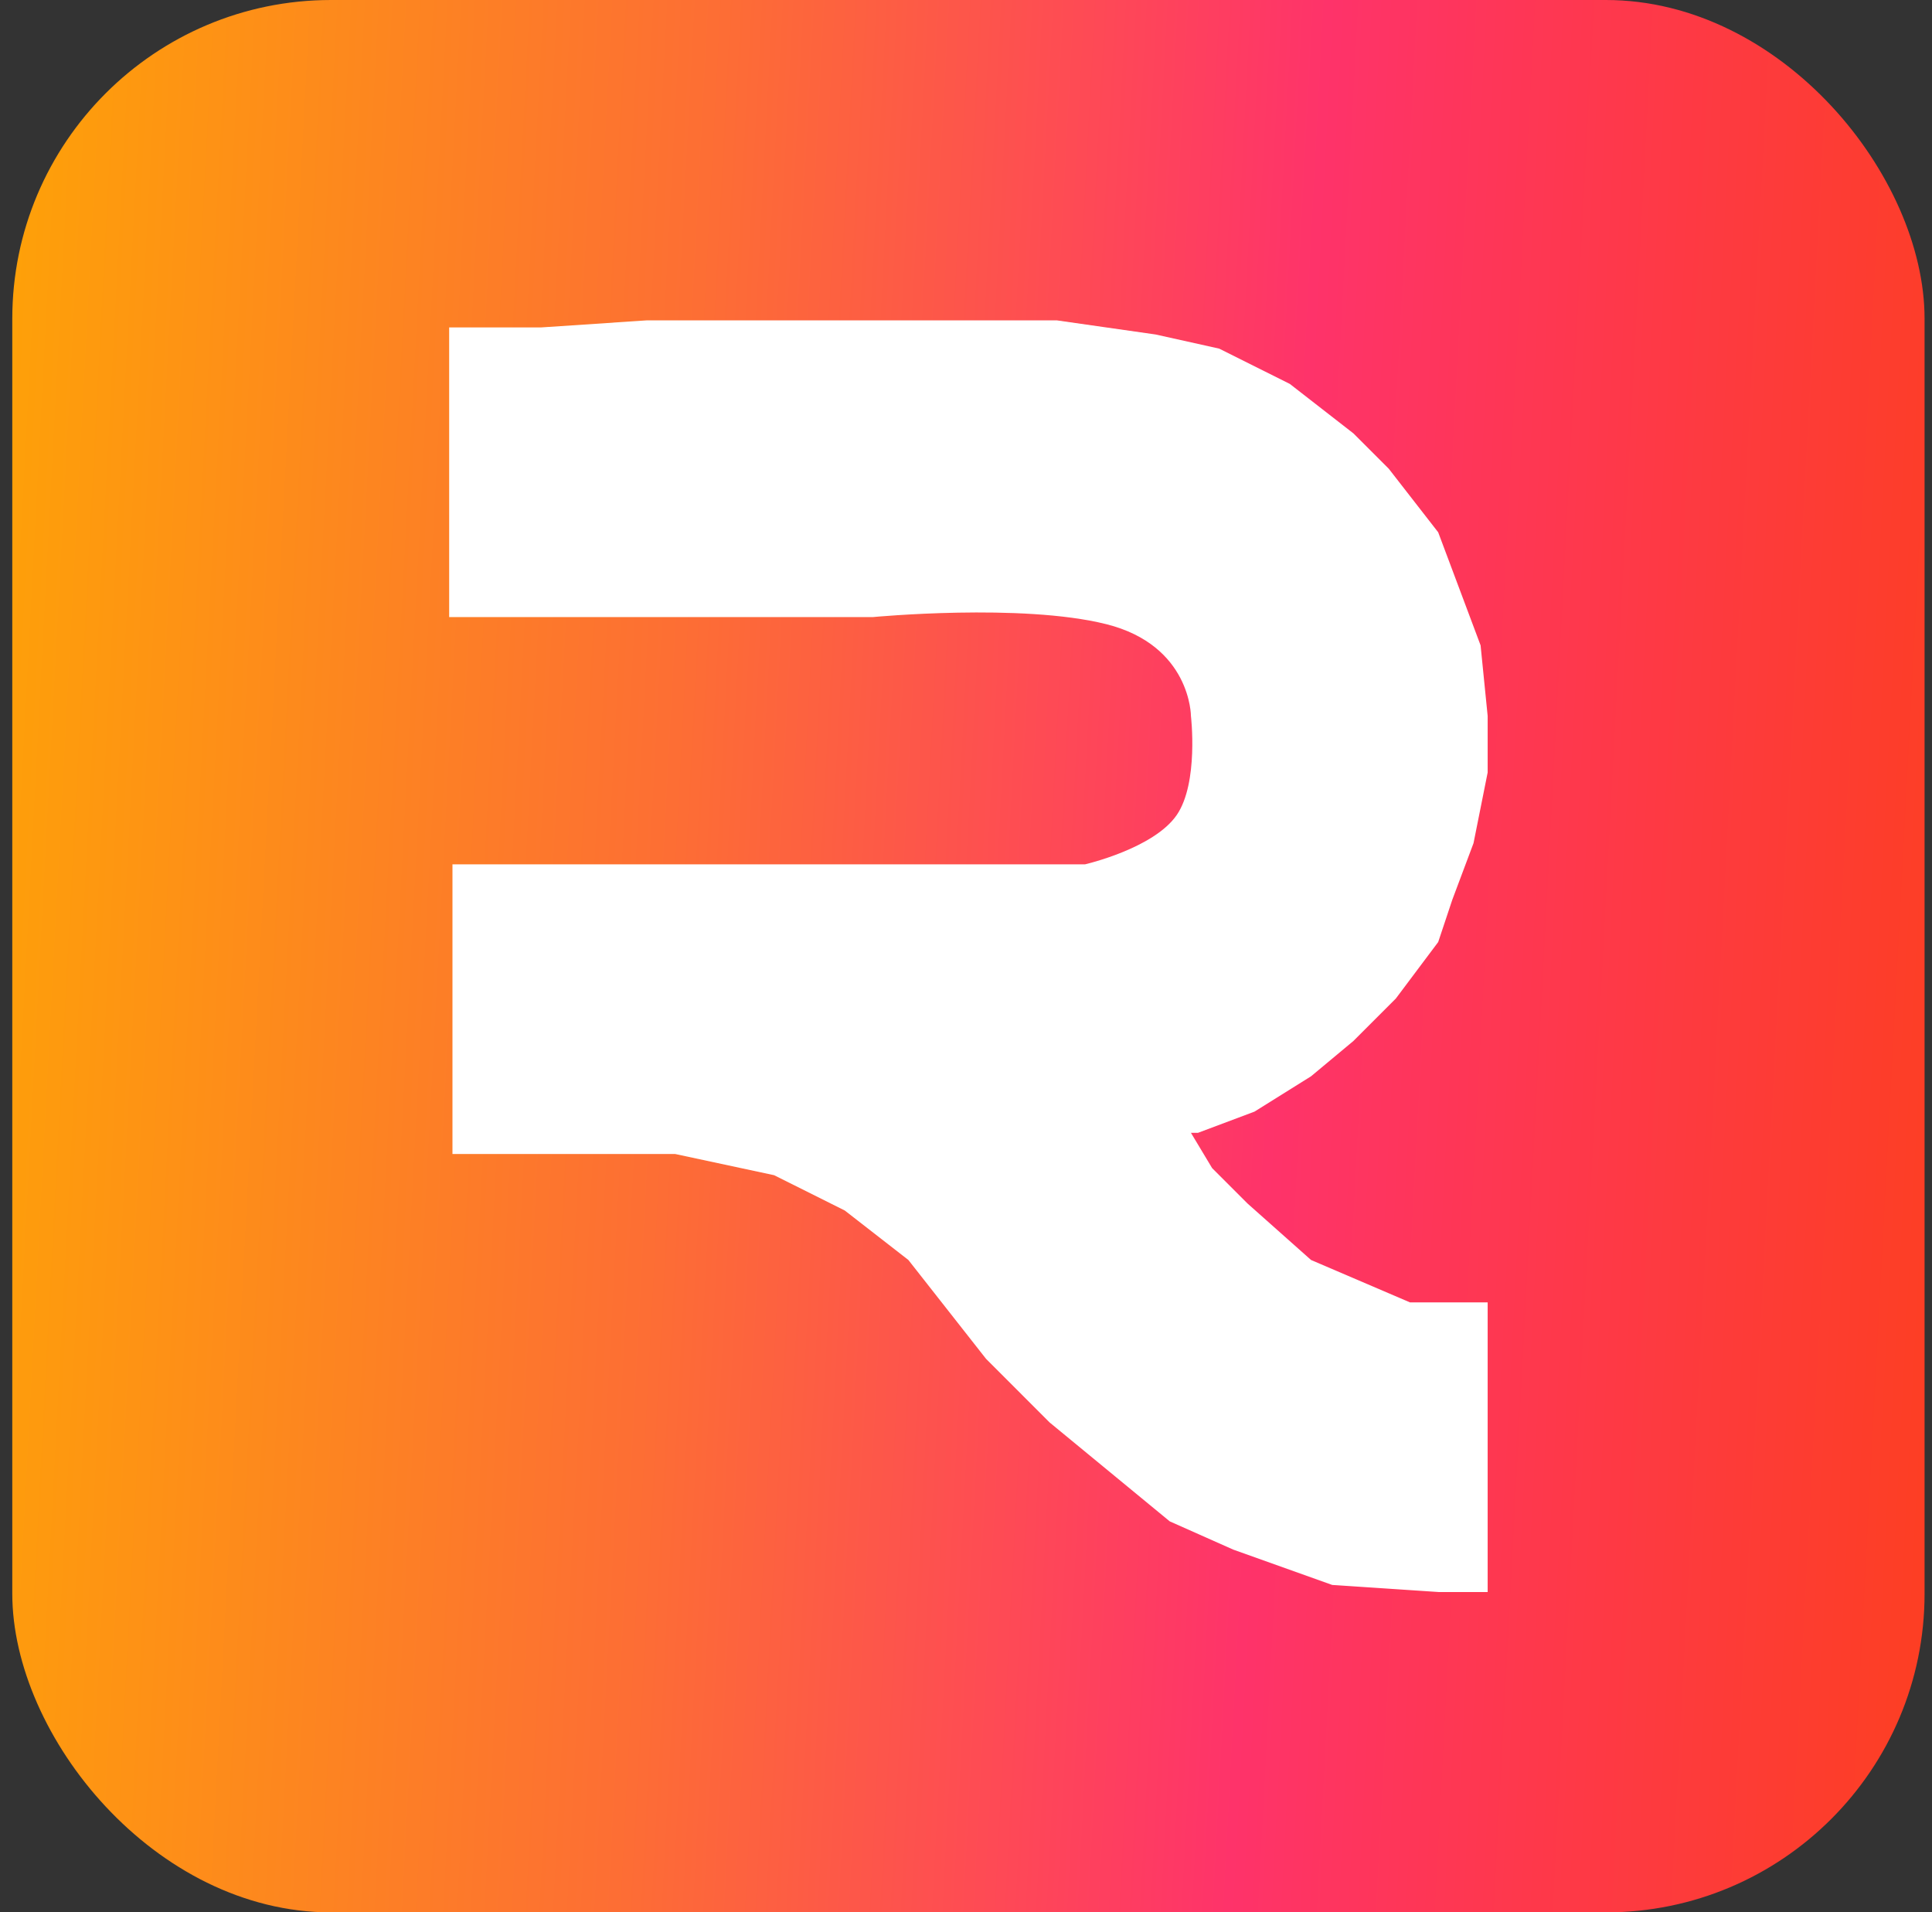
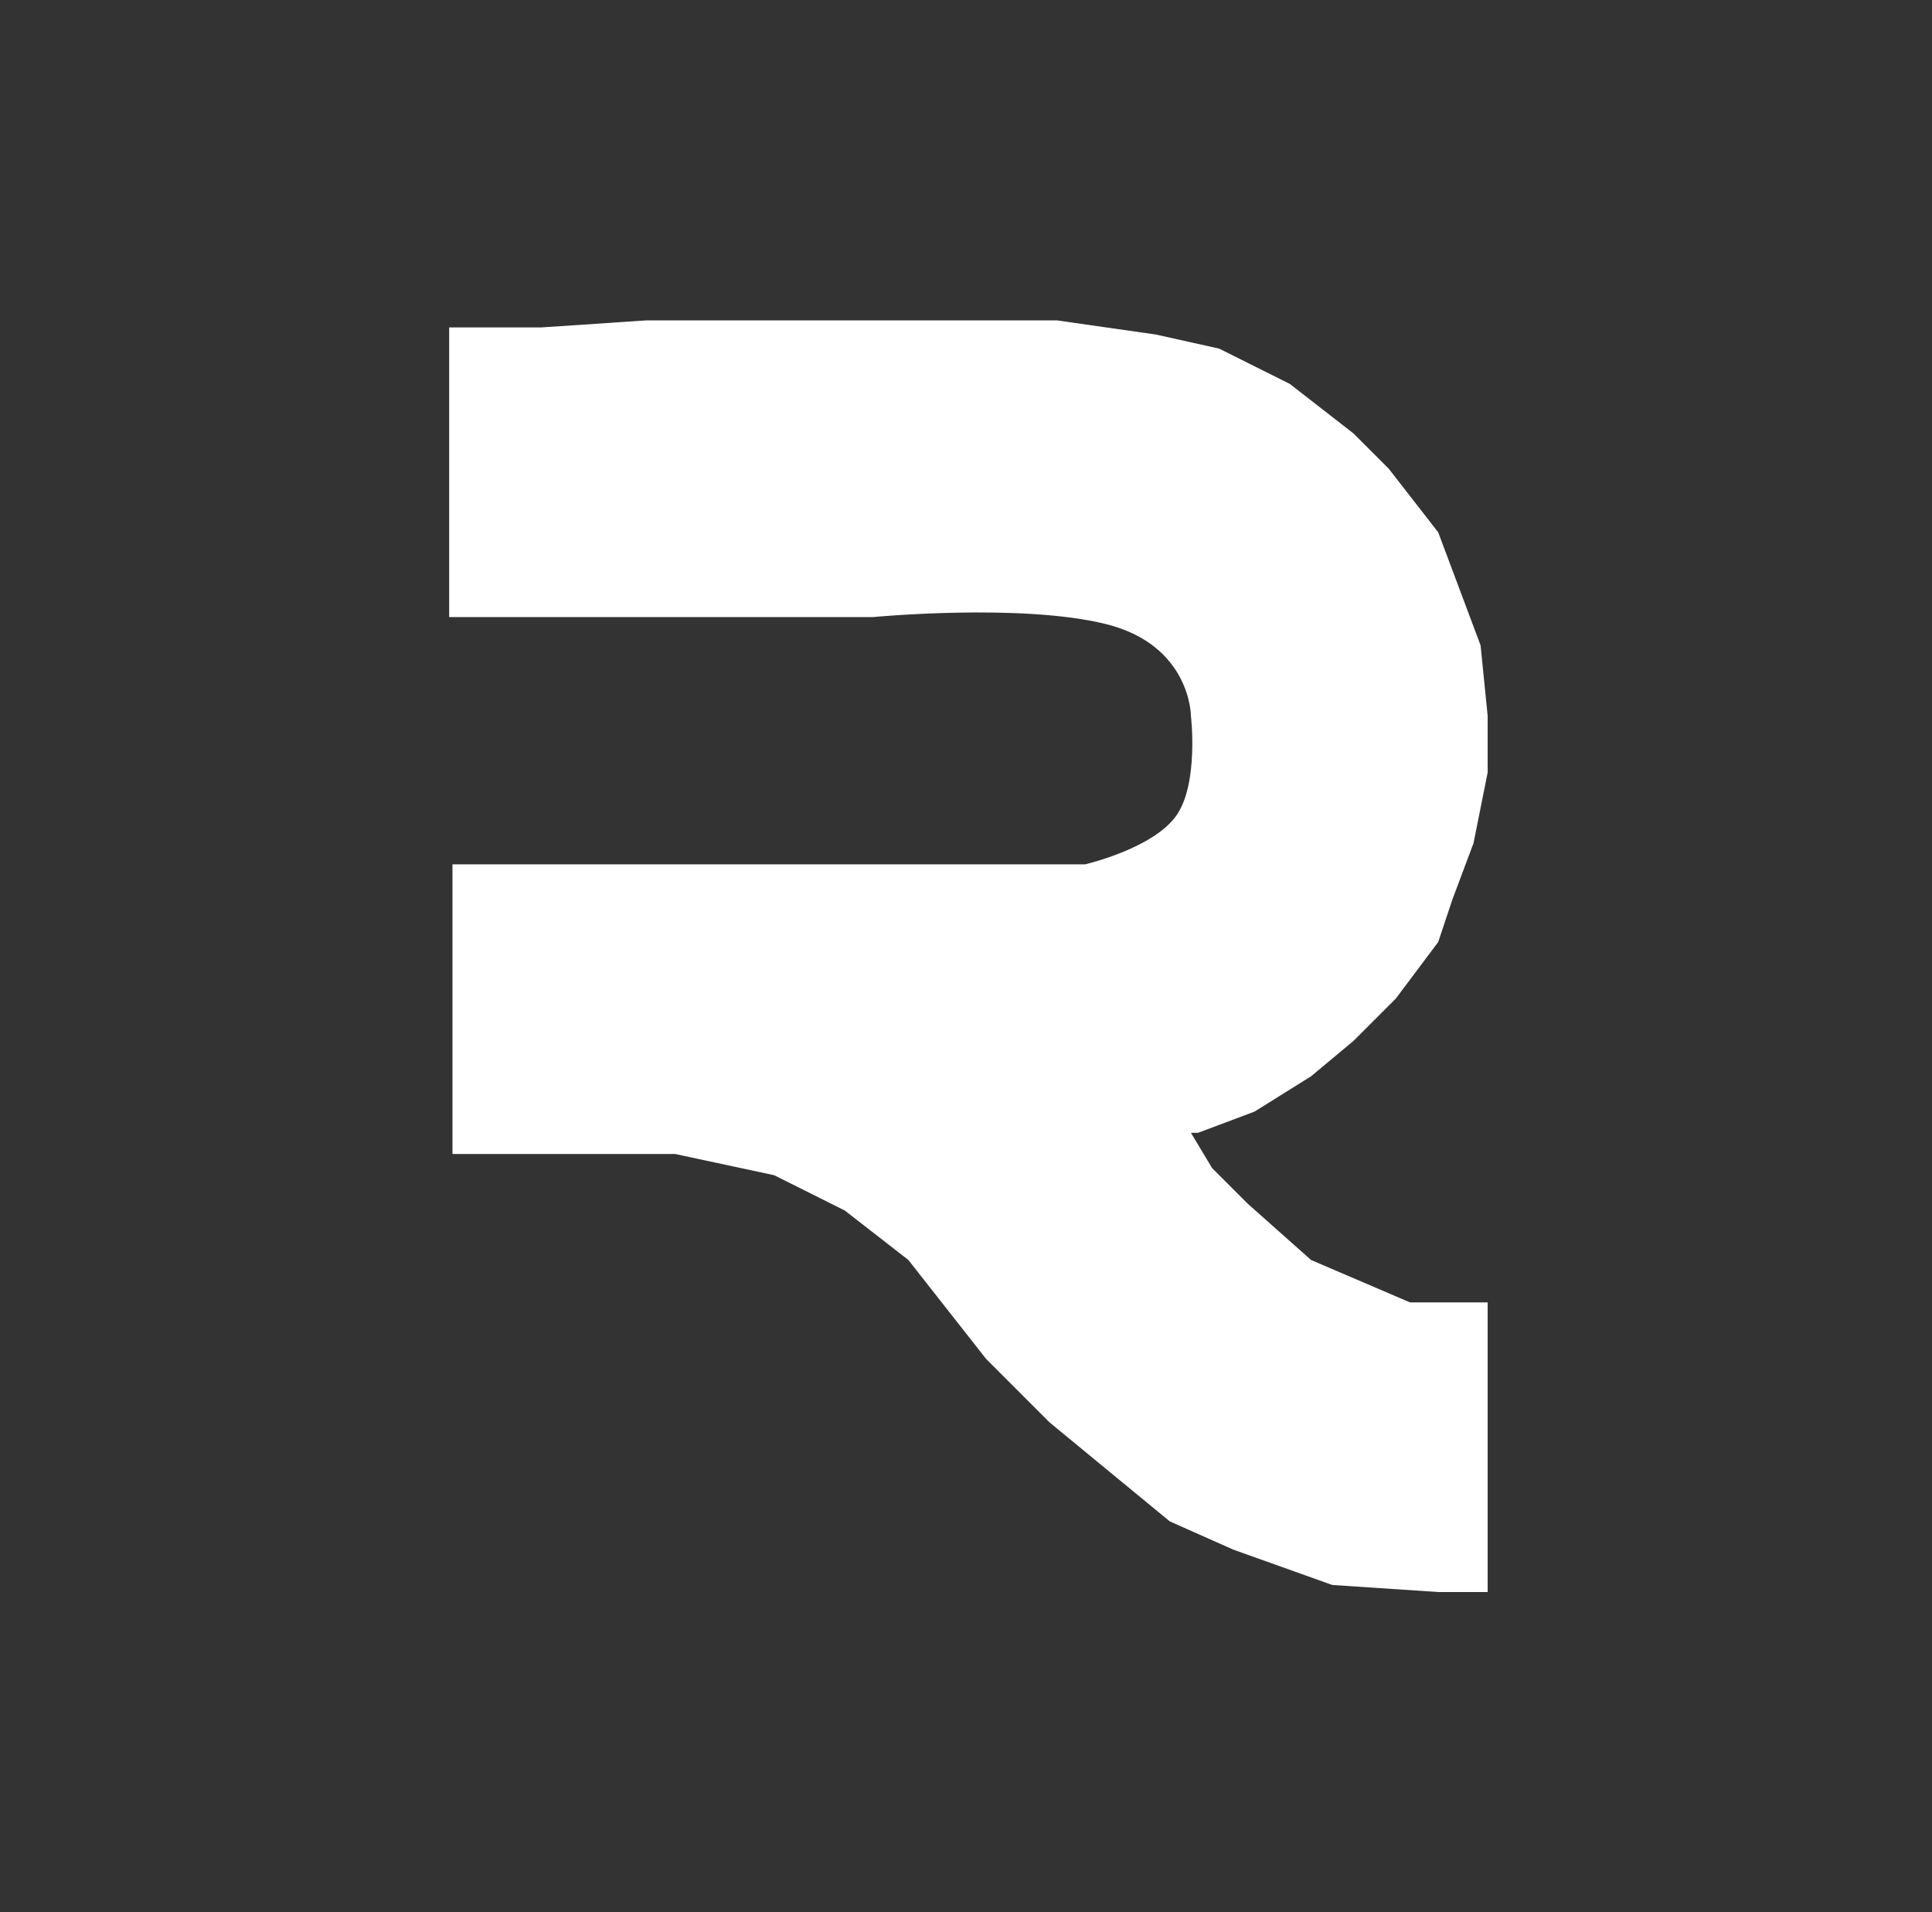
<svg xmlns="http://www.w3.org/2000/svg" width="98" height="97" viewBox="0 0 98 97" fill="none">
  <rect x="0" y="0" width="98" height="97" fill="#333333" stroke="none" />
-   <rect x="0.623" width="97" height="97" rx="16.167" fill="url(#paint0_linear_208_10332)" />
  <path d="M22.784 16.608V31.299H44.285C44.285 31.299 51.81 30.583 56.11 31.658C60.41 32.733 60.41 36.316 60.41 36.316C60.41 36.316 60.809 39.698 59.694 41.333C58.529 43.04 55.035 43.842 55.035 43.842H48.585H38.551H22.951V58.534H27.801H34.251L39.268 59.609L42.851 61.4L46.077 63.909L50.018 68.925L53.243 72.151L59.335 77.167L62.56 78.601L67.577 80.392L72.952 80.751H75.461V66.059H71.519L66.502 63.909L63.277 61.042L61.485 59.25L60.41 57.459H60.769L63.635 56.383L66.502 54.592L68.652 52.8L70.802 50.65L72.952 47.783L73.669 45.633L74.744 42.767L75.461 39.183V36.316L75.102 32.733L74.027 29.866L72.952 26.999L70.444 23.774L68.652 21.983L65.427 19.474L61.843 17.683L58.618 16.966L53.602 16.249H48.227H40.343H32.818L27.443 16.608H22.784Z" fill="white" />
  <defs>
    <linearGradient id="paint0_linear_208_10332" x1="-4.483" y1="-6.614" x2="106.338" y2="-0.787" gradientUnits="userSpaceOnUse">
      <stop stop-color="#FEA901" />
      <stop offset="0.37" stop-color="#FD6E34" />
      <stop offset="0.65" stop-color="#FE336A" />
      <stop offset="1" stop-color="#FD401A" />
    </linearGradient>
  </defs>
</svg>